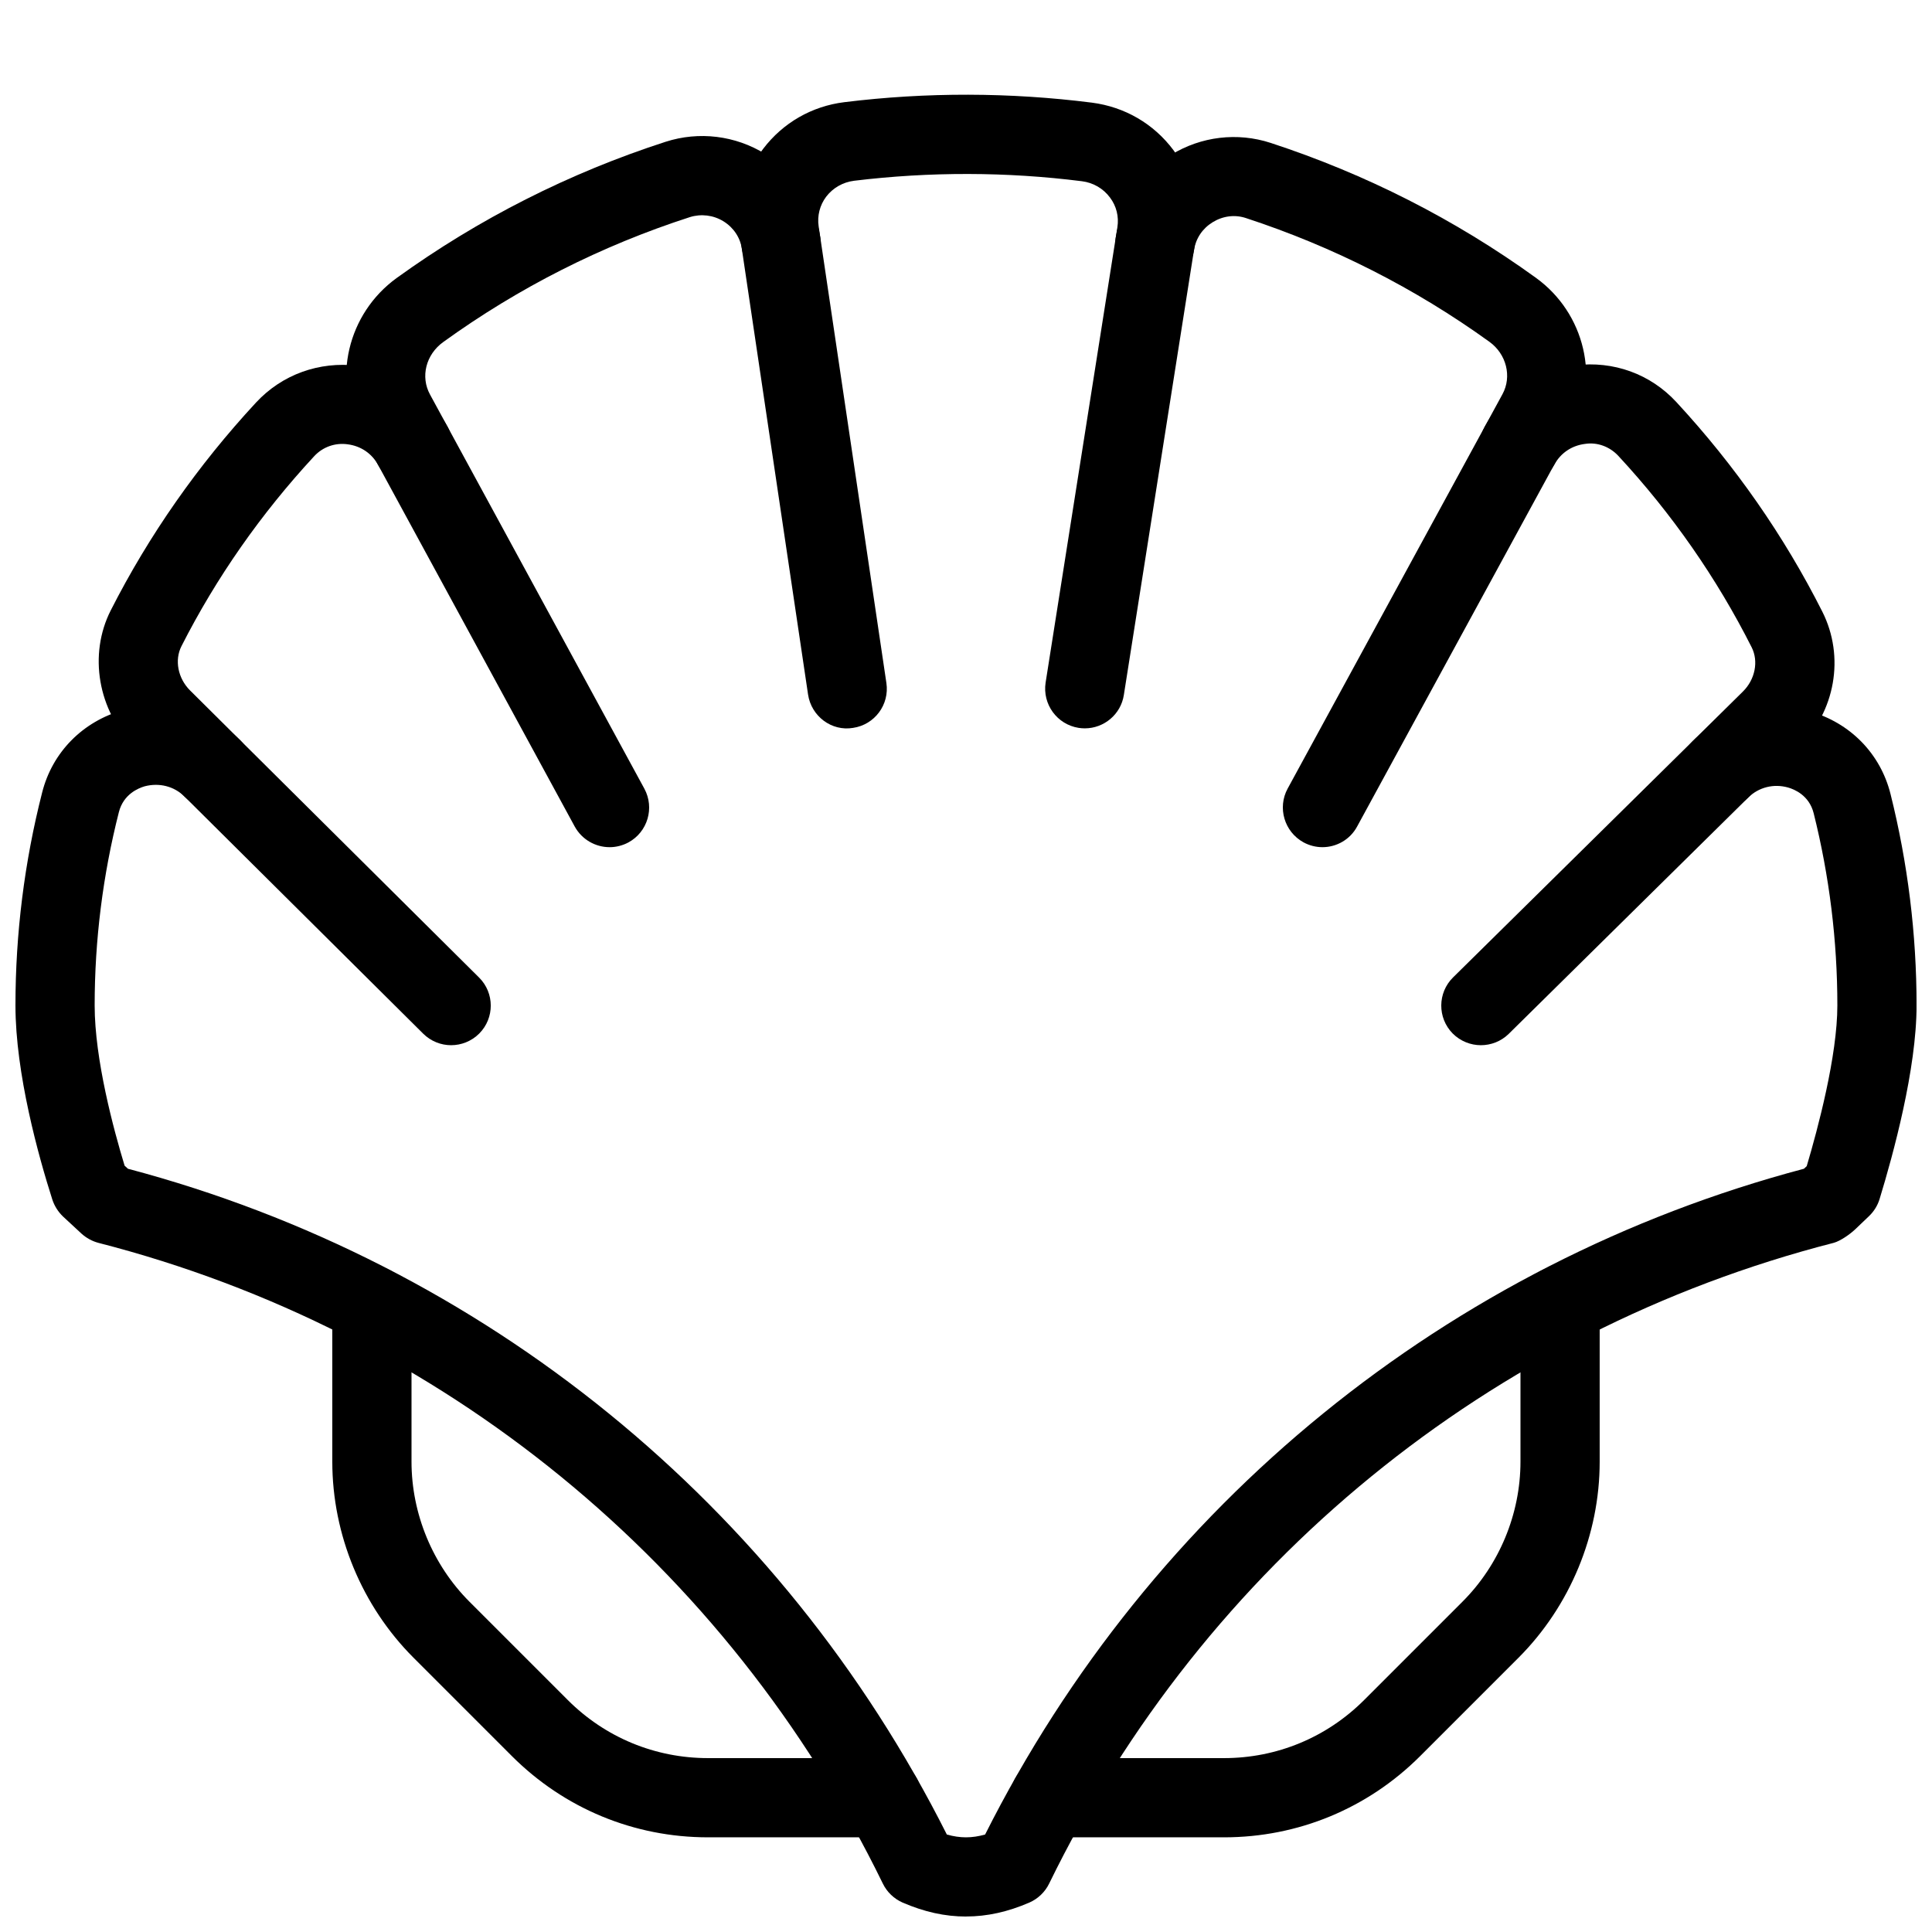
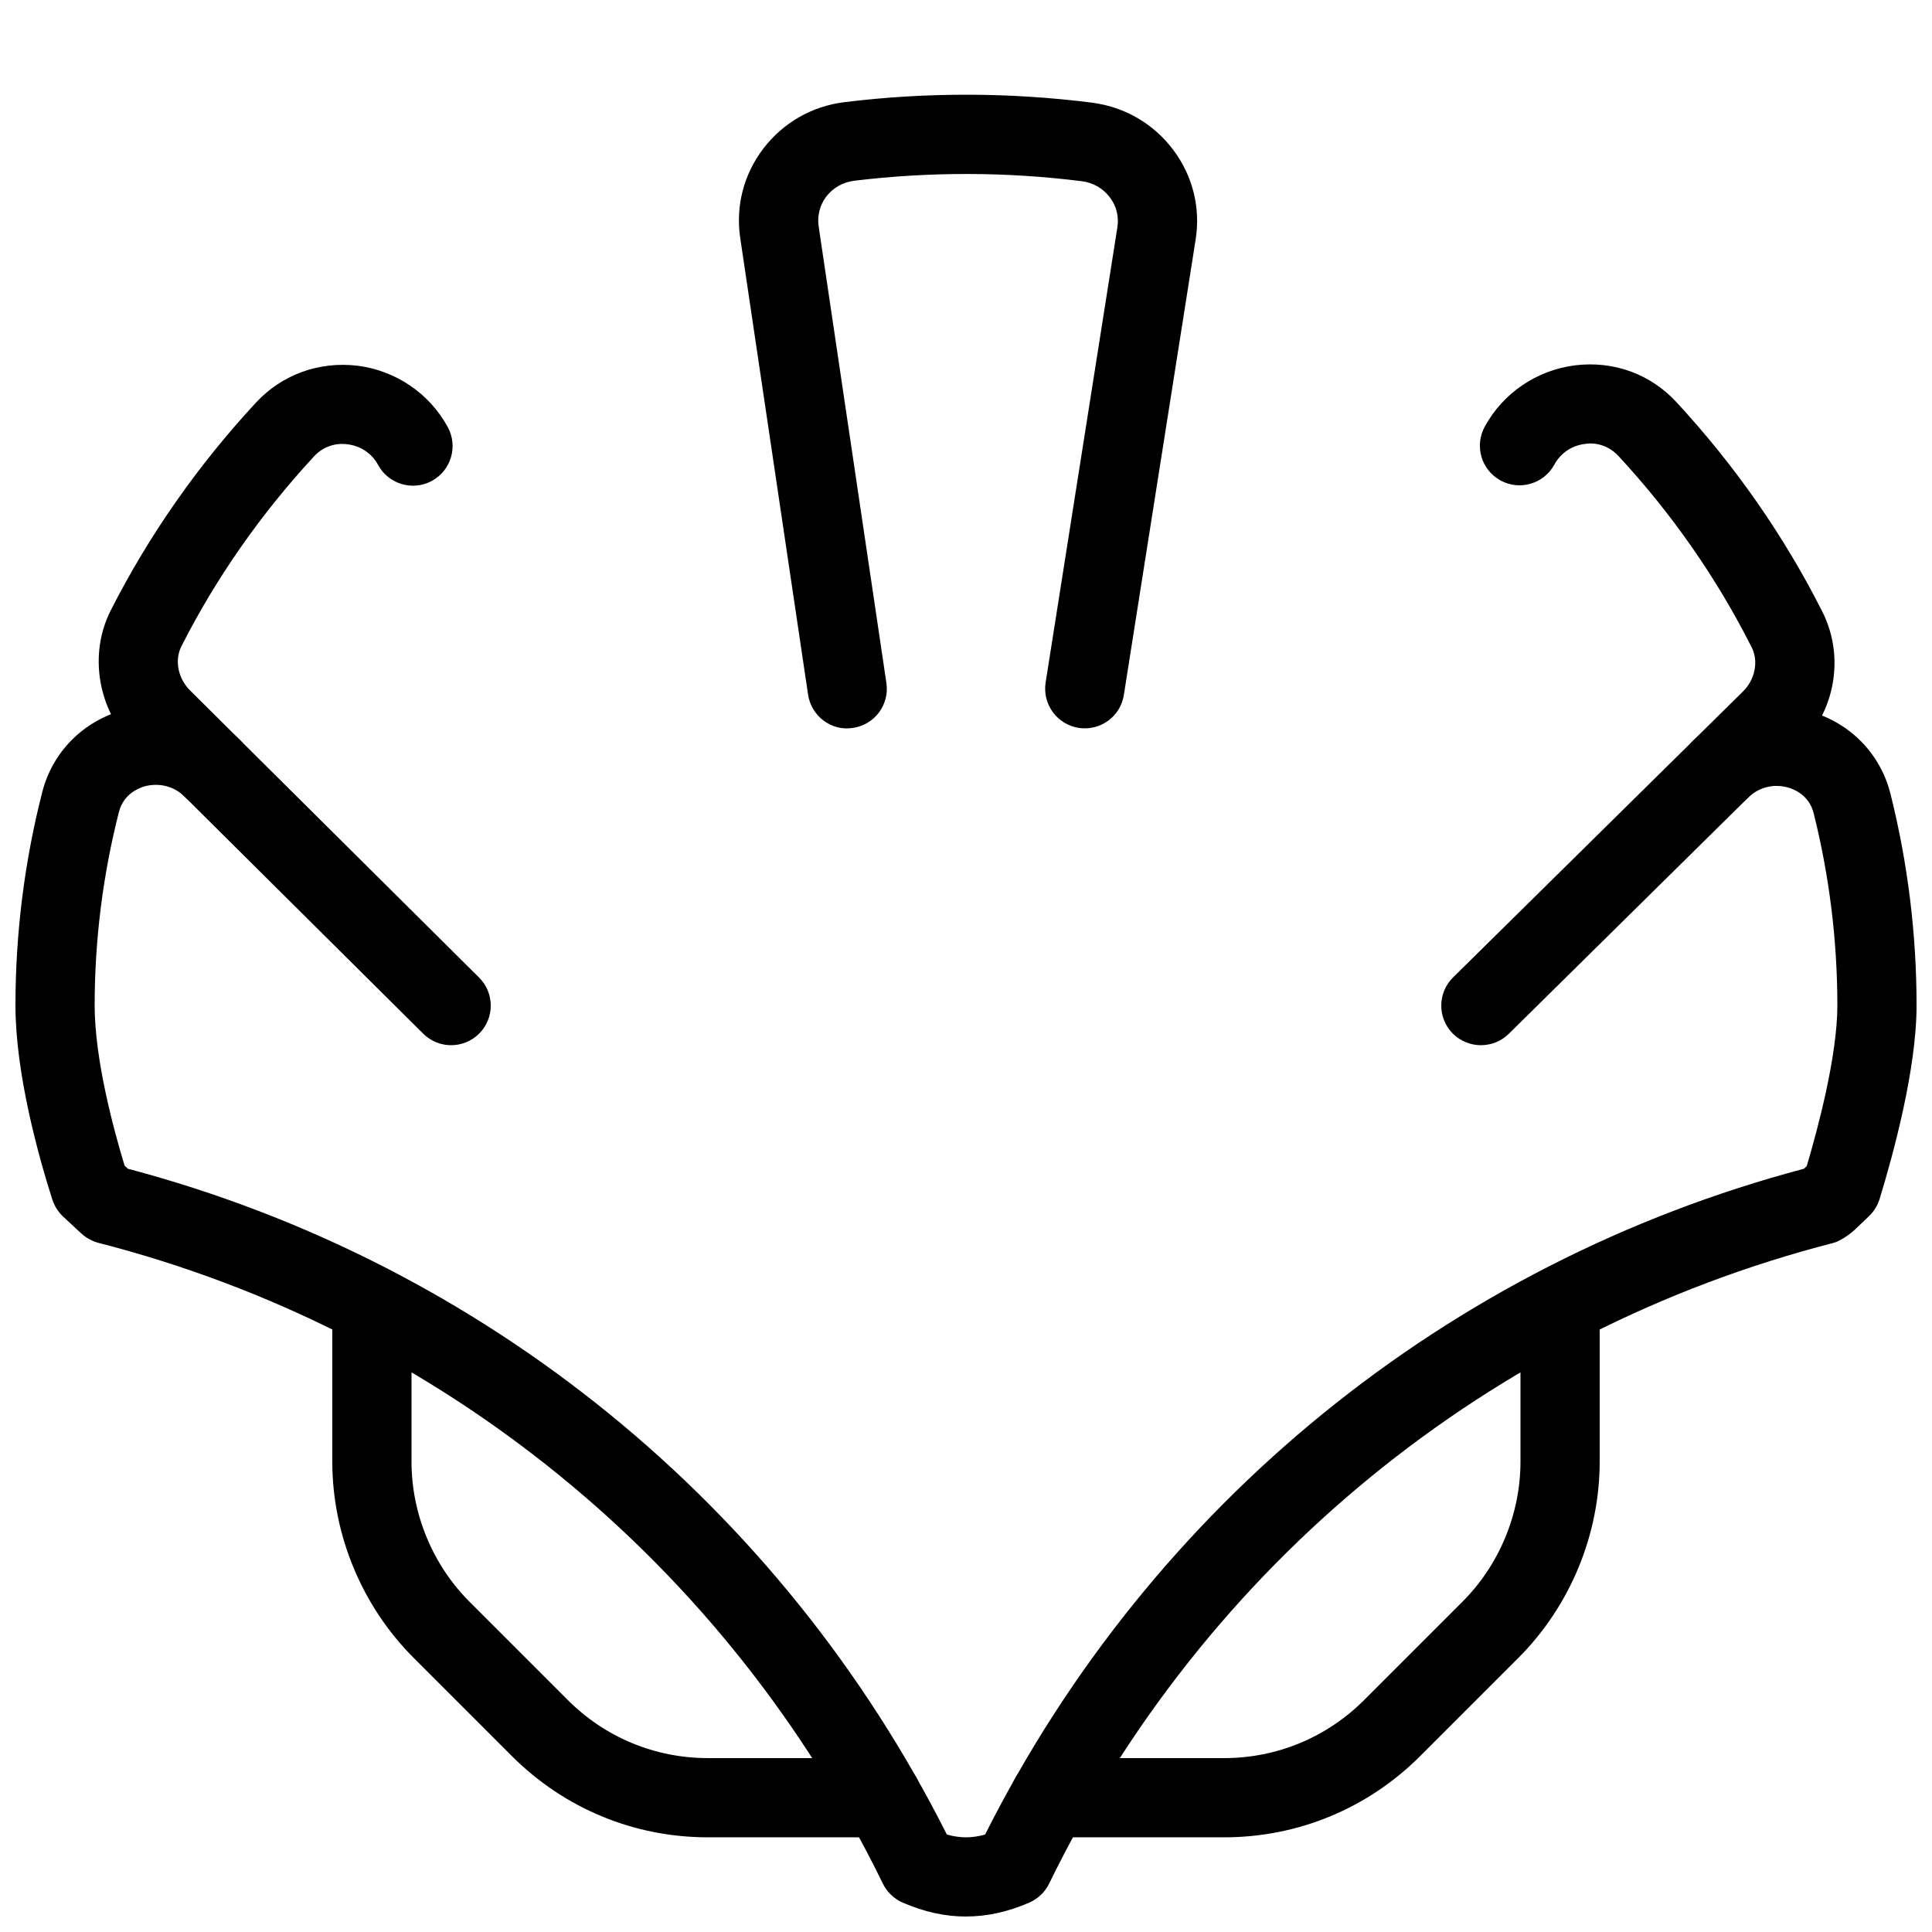
<svg xmlns="http://www.w3.org/2000/svg" width="800px" height="800px" version="1.1" viewBox="144 144 512 512">
  <defs>
    <clipPath id="a">
      <path d="m148.09 330h503.81v321.9h-503.81z" />
    </clipPath>
  </defs>
  <path d="m377.81 630.91h-46.184c-19.629 0-38.059-7.641-51.957-21.516l-26.07-26.07c-13.684-13.688-21.535-32.602-21.535-51.957v-41.418c0-5.793 4.703-10.496 10.496-10.496 5.793 0 10.496 4.703 10.496 10.496v41.418c0 13.812 5.606 27.352 15.367 37.113l26.07 26.07c9.93 9.91 23.113 15.367 37.137 15.367h46.184c5.793 0 10.496 4.703 10.496 10.496-0.004 5.797-4.703 10.496-10.5 10.496z" />
  <path d="m468.37 630.91h-46.184c-5.793 0-10.496-4.703-10.496-10.496 0-5.793 4.703-10.496 10.496-10.496h46.184c14 0 27.184-5.457 37.113-15.367l26.07-26.07c9.785-9.762 15.387-23.301 15.387-37.113v-41.418c0-5.793 4.703-10.496 10.496-10.496s10.496 4.703 10.496 10.496v41.418c0 19.355-7.852 38.27-21.516 51.957l-26.07 26.07c-13.898 13.875-32.352 21.516-51.977 21.516z" />
-   <path d="m305.54 368.51c-3.715 0-7.328-1.996-9.238-5.481l-56.781-104.43c-7.559-13.898-3.441-31.488 9.613-40.934 21.727-15.68 45.68-27.816 71.246-36.086 8.879-2.856 18.492-1.68 26.43 3.234 7.894 4.914 13.227 12.992 14.59 22.211 0.859 5.711-3.106 11.062-8.836 11.902-5.754 0.98-11.066-3.113-11.926-8.844-0.461-3.106-2.203-5.75-4.91-7.43-2.688-1.66-5.941-2.035-8.902-1.113-23.469 7.578-45.469 18.727-65.391 33.125-4.574 3.316-6.047 9.176-3.484 13.875l56.805 104.46c2.769 5.102 0.883 11.484-4.219 14.254-1.574 0.84-3.297 1.262-4.996 1.262z" />
  <path d="m431.49 337.02c-0.547 0-1.09-0.043-1.637-0.125-5.731-0.902-9.637-6.277-8.754-12.008l19.02-120.66c0.441-2.812-0.25-5.625-1.973-7.894-1.785-2.394-4.43-3.926-7.43-4.305-19.902-2.519-40.324-2.562-60.375-0.125-2.961 0.379-5.582 1.867-7.391 4.219-1.703 2.269-2.414 5.082-1.996 7.894l17.949 120.98c0.859 5.731-3.106 11.062-8.836 11.902-5.688 0.965-11.062-3.086-11.922-8.836l-17.973-120.96c-1.258-8.461 0.902-16.879 6.086-23.68 5.246-6.887 12.867-11.273 21.496-12.344 21.77-2.688 43.914-2.625 65.621 0.125 8.711 1.133 16.352 5.582 21.578 12.555 5.144 6.863 7.242 15.305 5.898 23.762l-19.02 120.66c-0.793 5.144-5.266 8.84-10.344 8.84z" />
  <path d="m263.55 420.99c-2.664 0-5.352-1.027-7.41-3.066l-76.559-76.055c-9.637-9.531-12.195-24.414-6.215-36.148 10.117-19.902 23.09-38.438 38.5-55.062 6.906-7.43 16.73-10.938 26.848-9.742 10.141 1.262 19.105 7.352 23.953 16.273 2.769 5.098 0.883 11.48-4.219 14.25-5.082 2.769-11.461 0.883-14.234-4.199-1.656-3.062-4.594-5.055-8.102-5.496-3.316-0.465-6.59 0.711-8.859 3.168-14.086 15.219-25.926 32.141-35.16 50.32-1.891 3.715-0.945 8.543 2.289 11.754l76.578 76.074c4.113 4.074 4.137 10.727 0.043 14.84-2.059 2.059-4.766 3.09-7.453 3.09z" />
  <g clip-path="url(#a)">
    <path d="m400 651.9c-5.582 0-11.062-1.219-16.793-3.695-2.289-1.008-4.156-2.793-5.246-5.039-41.25-84.578-117.01-146.46-207.86-169.79-1.68-0.441-3.234-1.301-4.512-2.457l-4.848-4.492c-1.324-1.258-2.309-2.812-2.875-4.535-3.66-11.457-9.77-33.395-9.77-51.445 0-18.996 2.371-37.996 7.074-56.426 2.707-10.707 10.789-18.871 21.578-21.875 11-3.066 22.883 0.043 30.941 8.062 4.113 4.074 4.137 10.727 0.043 14.84-4.074 4.137-10.707 4.137-14.84 0.043-2.769-2.75-6.719-3.715-10.559-2.711-1.637 0.484-5.606 2.059-6.824 6.824-4.262 16.73-6.422 33.984-6.422 51.242 0 14.336 5.039 32.938 7.934 42.469l0.883 0.816c94.297 24.98 173.08 89.07 217.02 176.44 3.527 0.988 6.613 0.988 10.141 0 43.938-87.367 122.7-151.44 217-176.44l0.734-0.691c2.957-9.93 8.121-29.266 8.121-42.594 0-17.172-2.121-34.32-6.277-50.926-1.195-4.785-5.164-6.359-6.801-6.824-3.82-1.07-7.766-0.062-10.559 2.664-4.113 4.074-10.77 4.008-14.84-0.082-4.074-4.137-4.031-10.789 0.105-14.84 8.082-7.977 19.922-11.082 30.965-7.957 10.789 3.043 18.809 11.211 21.496 21.938 4.574 18.281 6.902 37.133 6.902 56.027 0 16.836-6.152 39.383-9.805 51.324-0.523 1.699-1.469 3.234-2.75 4.473l-3.738 3.57c-1.301 1.238-3.926 3.086-5.648 3.547-90.895 23.32-166.66 85.227-207.93 169.8-1.09 2.246-2.961 4.031-5.246 5.039-5.727 2.477-11.207 3.691-16.789 3.691z" />
  </g>
-   <path d="m494.46 368.51c-1.699 0-3.422-0.418-5.016-1.281-5.082-2.793-6.969-9.172-4.199-14.254l56.93-104.52c2.539-4.66 1.051-10.621-3.465-13.875-19.648-14.168-41.332-25.191-64.465-32.77-2.981-1.008-6.152-0.586-8.859 1.07-2.707 1.66-4.473 4.262-4.953 7.391-0.902 5.711-6.277 9.656-12.008 8.734-5.731-0.902-9.637-6.277-8.754-12.008 1.449-9.152 6.801-17.152 14.738-22 7.894-4.848 17.508-6.004 26.324-3.129 25.211 8.25 48.848 20.258 70.238 35.707 13.078 9.406 17.191 27.016 9.613 40.934l-56.93 104.52c-1.867 3.484-5.477 5.481-9.195 5.481z" />
  <path d="m536.45 420.99c-2.707 0-5.414-1.051-7.473-3.106-4.074-4.137-4.031-10.789 0.105-14.863l76.789-75.738c3.254-3.191 4.219-8.039 2.332-11.754-9.258-18.348-21.141-35.414-35.328-50.719-2.266-2.434-5.562-3.695-8.859-3.168-3.504 0.441-6.445 2.434-8.102 5.5-2.769 5.059-9.152 6.969-14.234 4.199-5.102-2.769-6.992-9.152-4.219-14.254 4.848-8.922 13.812-15.008 23.953-16.27 10.18-1.258 19.965 2.289 26.848 9.742 15.512 16.773 28.527 35.434 38.668 55.523 6.023 11.945 3.484 26.492-6.34 36.168l-76.789 75.762c-2.019 1.969-4.684 2.977-7.352 2.977z" />
</svg>